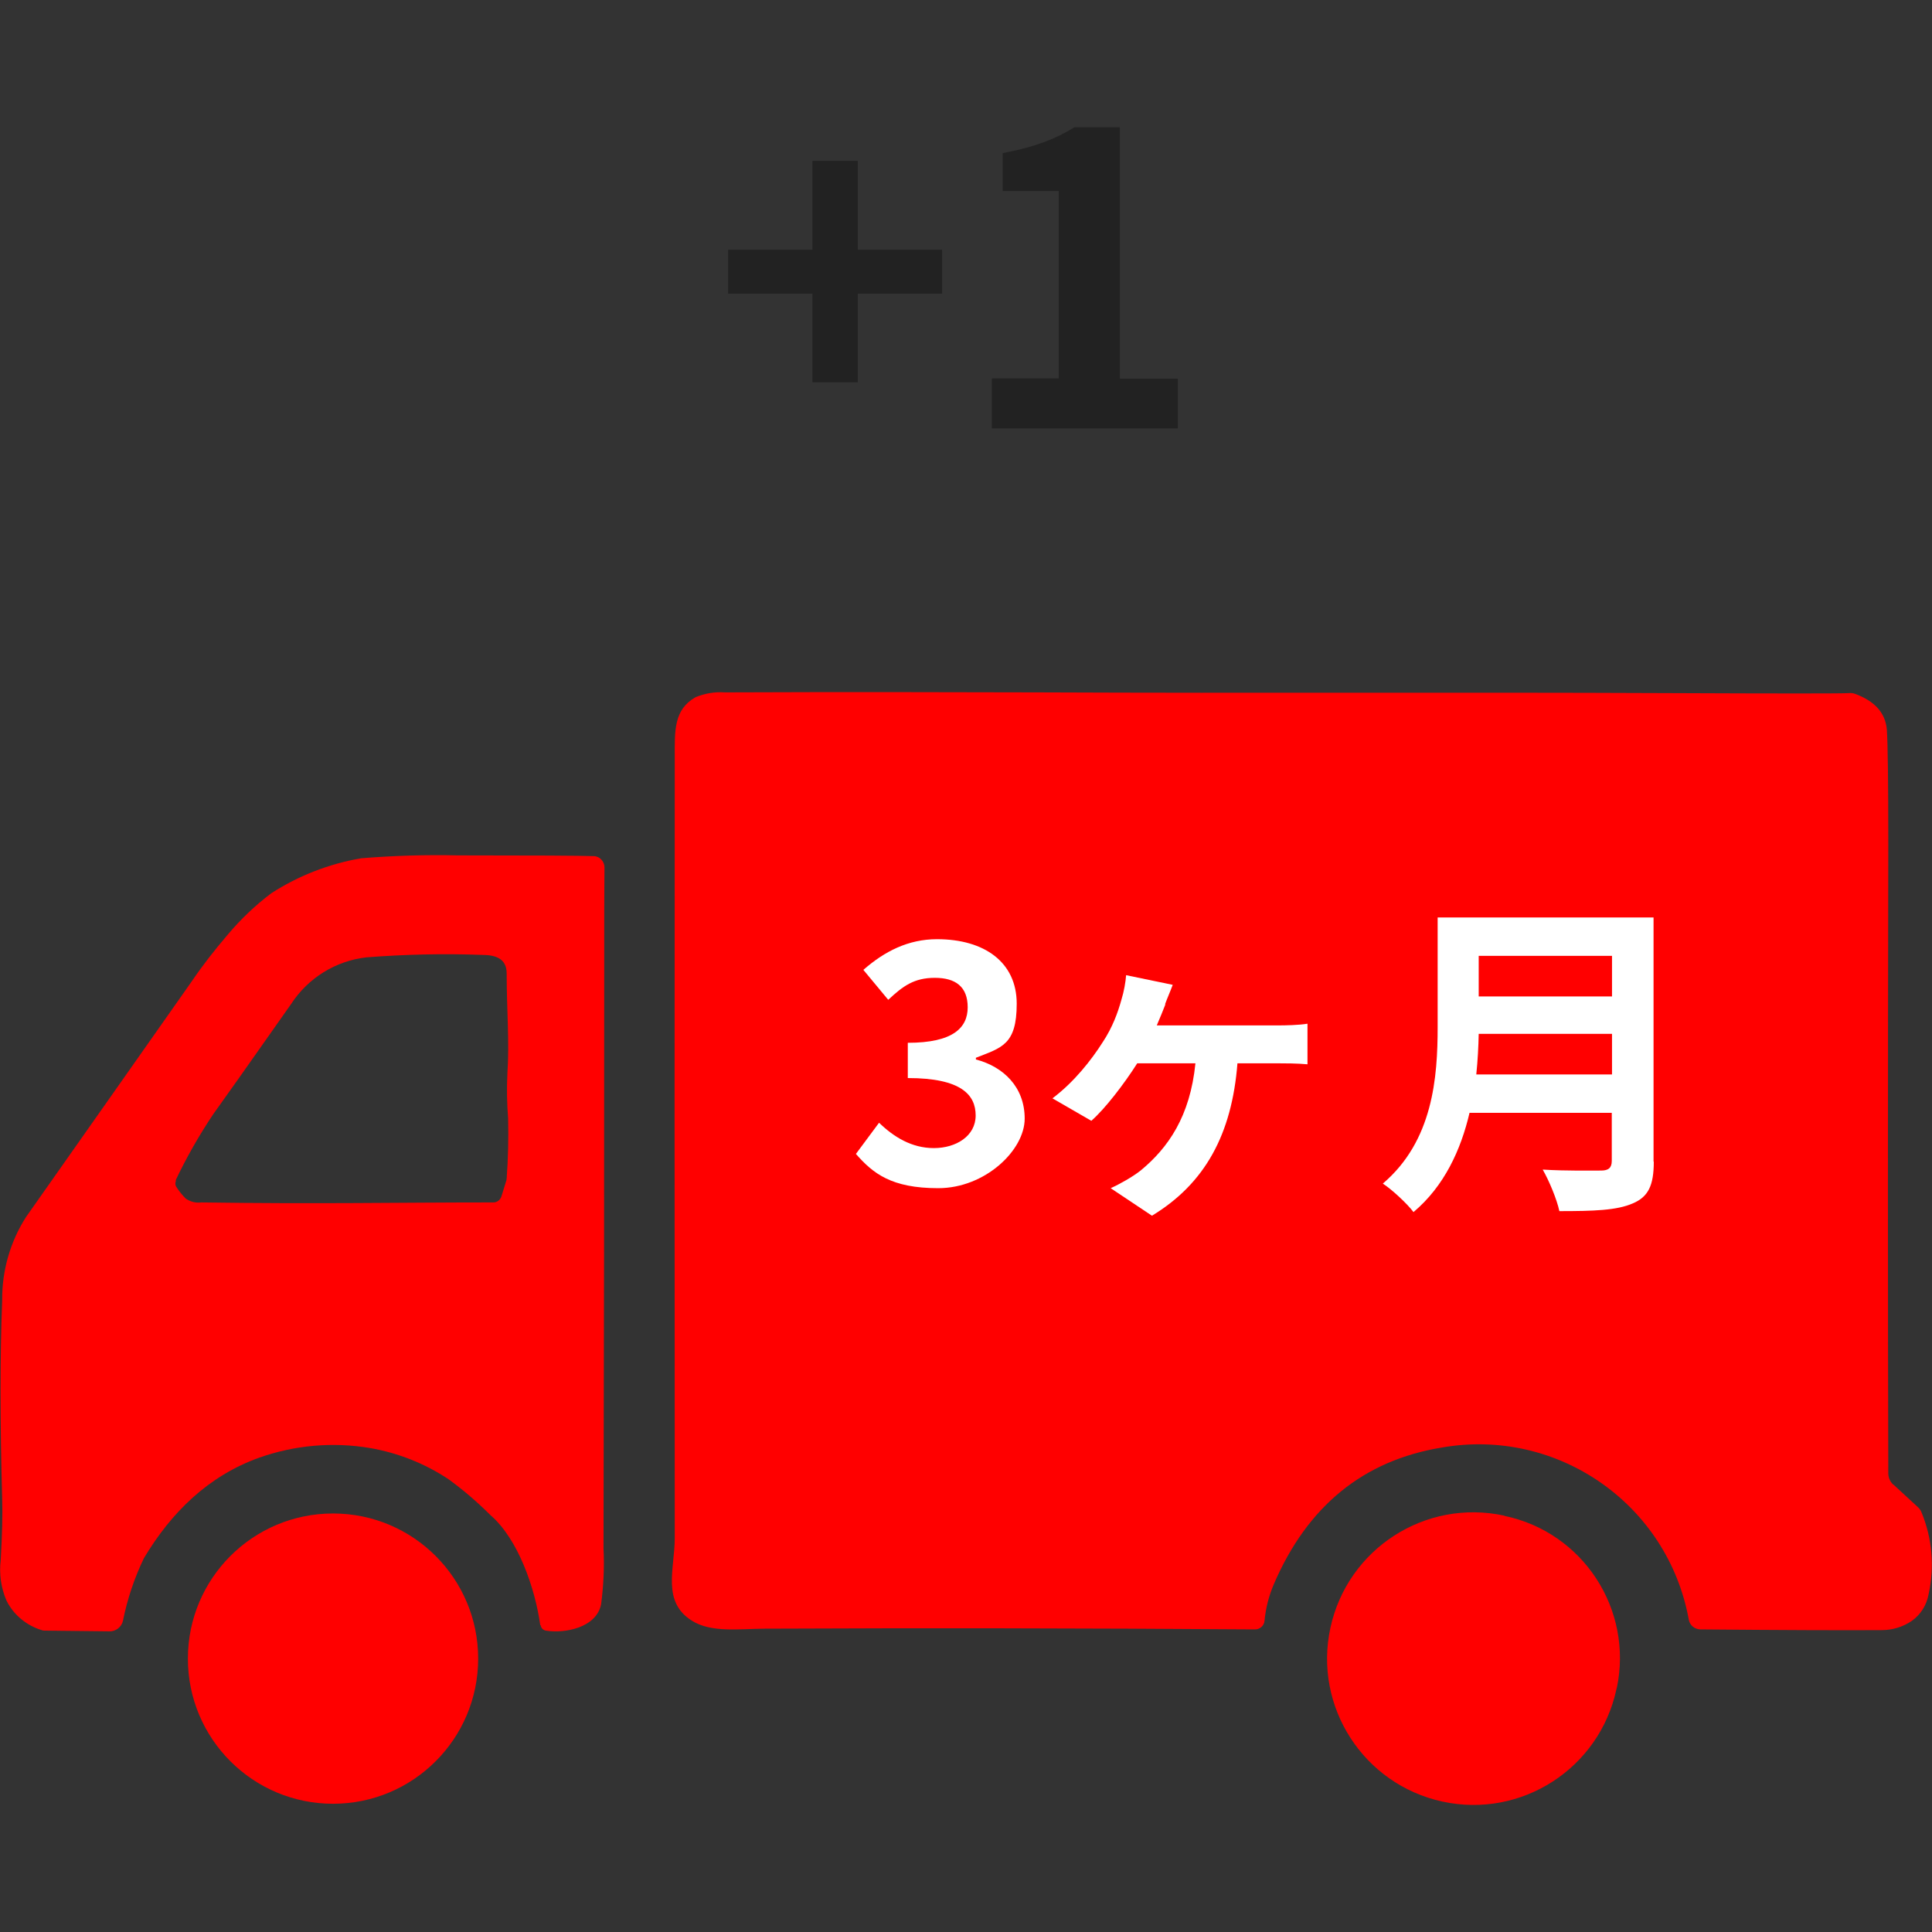
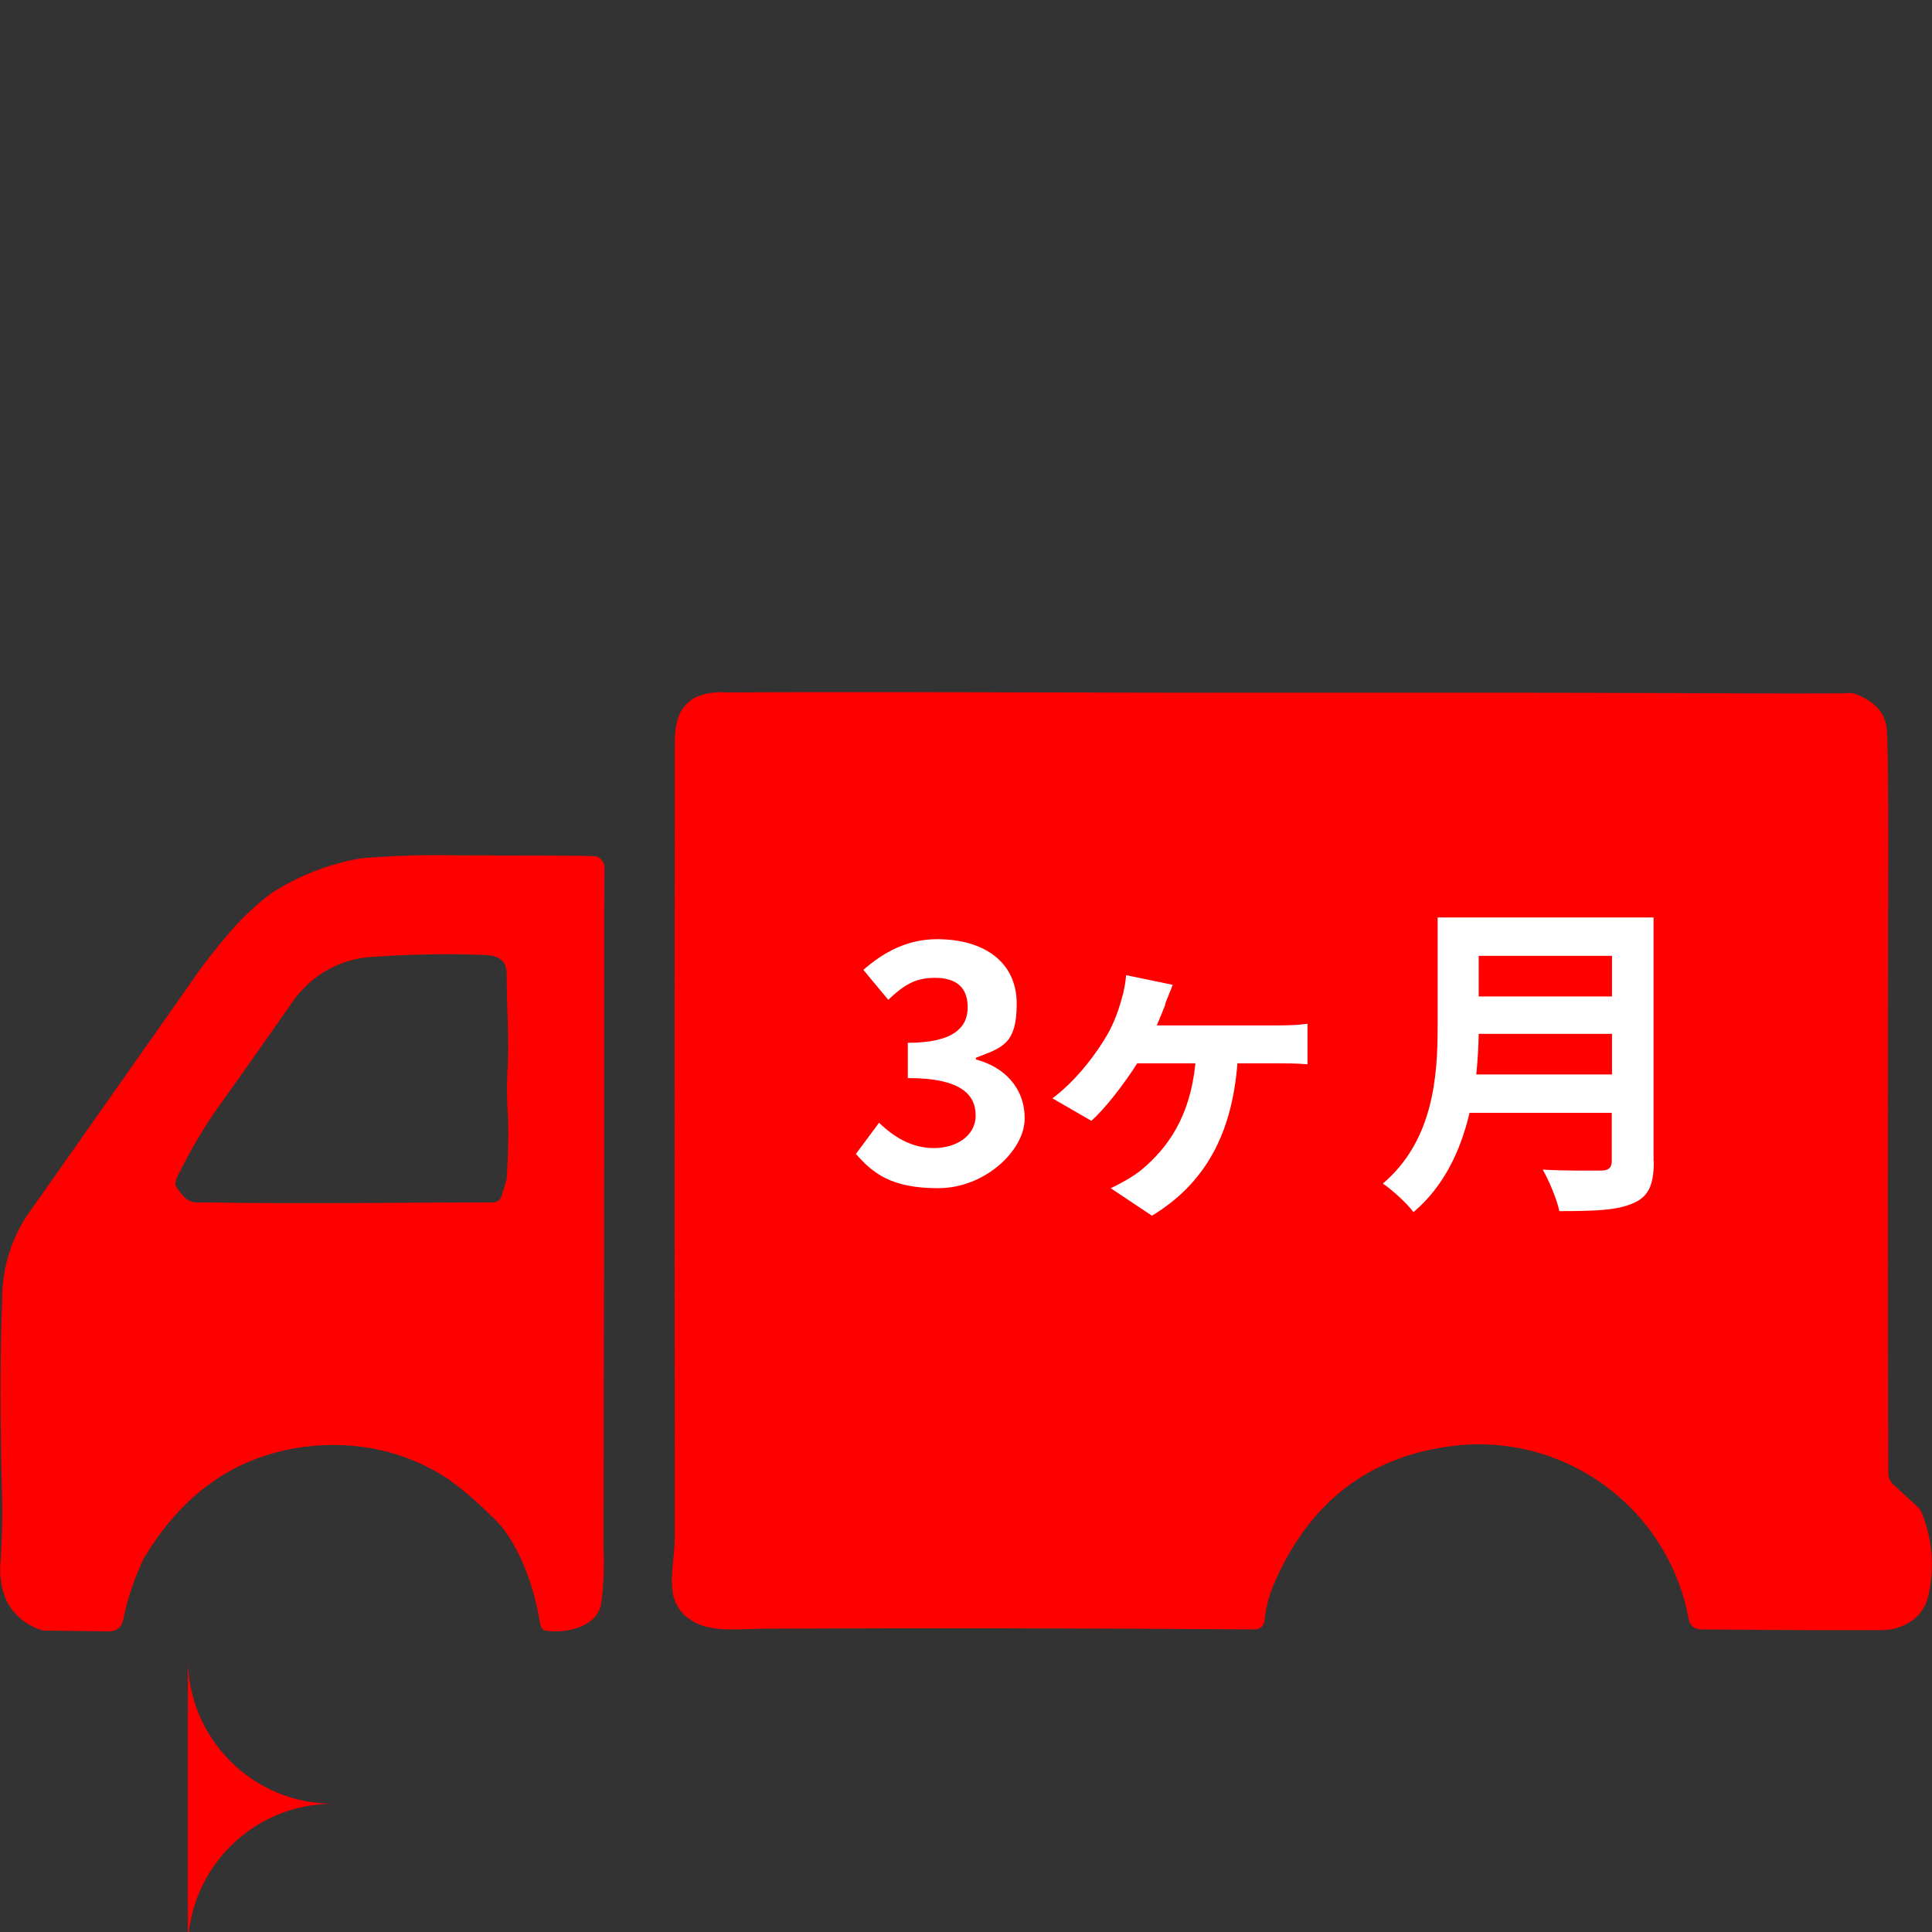
<svg xmlns="http://www.w3.org/2000/svg" version="1.1" viewBox="0 0 800 800">
  <rect x="0" y="0" width="800" height="800" fill="#333333" stroke="none" />
  <defs>
    <style>
      .cls-1 {
        isolation: isolate;
      }

      .cls-2 {
        fill: #fff;
      }

      .cls-3 {
        fill: red;
      }

      .cls-4 {
        fill: #222;
      }
    </style>
  </defs>
  <g>
    <g id="_レイヤー_1" data-name="レイヤー_1">
      <g>
        <g id="_グループ_87" data-name="グループ_87">
          <g id="_グループ_43" data-name="グループ_43">
            <path id="_パス_84" data-name="パス_84" class="cls-3" d="M784,614.8c-1.3-1.2-2.1-2.9-2.1-4.7-.2-69.7-.2-156.5,0-260.4,0-26-.2-41.9-.6-47.6-.6-6.9-5-11.8-13.2-14.8-.8-.3-1.6-.4-2.5-.3-2.9.2-28,.2-75.5,0-91.5-.4-166,.1-260.7-.3-37-.1-80.1-.2-129.2,0-4.2-.3-8.3.4-12.2,2-9.1,5.2-8.6,14-8.6,24.9-.1,84.8-.1,192.5,0,323.3,0,12.6-5.5,26.3,7.1,34.2,8,5,19,3.4,30.1,3.3,64.4-.3,132.1-.2,203.1.3,2,0,3.7-1.5,3.9-3.5.5-5.3,1.8-10.4,3.9-15.3,13.9-32.3,37.1-51.2,69.5-56.5,47.9-8.4,93.6,23.4,102.3,71.3.4,2.3,2.4,3.9,4.7,4,34.2.3,59.3.4,75.2.3,4.4,0,8.7-1.3,12.4-3.8,3.7-2.6,6.2-6.6,7-11.1,2.5-11.4,1.5-23.2-3-34-.3-.7-.7-1.3-1.2-1.8l-10.4-9.6Z" />
            <path id="_パス_86" data-name="パス_86" class="cls-3" d="M223.7,672.9c-2.1-15.1-9.1-35.6-20.6-45.5-5.4-5.4-11.2-10.4-17.4-14.9-9.8-6.5-20.9-10.9-32.5-12.9-15.4-2.6-31.2-1.2-45.9,4-20.9,7.5-36.3,22.5-47.7,41.6-4,8.3-6.9,17-8.7,26-.6,2.5-2.9,4.3-5.4,4.3l-26.8-.3c-.4,0-.8,0-1.1-.1-6.5-1.9-11.9-6.3-14.9-12.3-2.3-5.3-3.1-11.1-2.4-16.8.6-10.8.8-19.2.6-25-.9-32.1-.9-59.7,0-82.6-.1-12.2,3.3-24.2,9.9-34.5,25.7-36.6,48.6-69,68.5-97.4,4.6-6.8,9.7-13.3,15.1-19.6,5.3-6.3,11.3-12,17.9-17,11.3-7.3,23.9-12.2,37.2-14.5,13.4-1.1,26.8-1.5,40.2-1.2,31.4,0,50.1.1,56.1.3,2.5,0,4.5,2.2,4.5,4.7,0,3.6-.1,9.6-.1,17.9,0,100.1-.1,188.1-.3,264.1.4,7.7,0,15.5-1,23.1-1.9,9.6-14.8,12.2-22.9,10.9-1.1-.2-2-1.1-2.1-2.2M72.9,488.8c-.4.9-.4,1.9.2,2.8,1.1,1.7,2.4,3.3,3.8,4.7,1.9,1.3,4.1,1.9,6.4,1.6,48.9.7,81.2,0,121,0,1.5,0,2.8-1,3.3-2.4l2.1-6.8c0-.2.1-.5.1-.7.6-8.3.8-16.7.6-25-.5-6.1-.6-12.3-.3-18.5.9-13-.3-26.3-.3-41.4,0-6.3-4.7-7.7-10.4-7.7-15.8-.6-31.7-.2-47.5,1-12.9,1.4-24.4,8.6-31.4,19.4-17.9,25.5-28.7,40.7-32.3,45.7-5.8,8.7-11,17.8-15.5,27.3" />
-             <path id="_パス_90" data-name="パス_90" class="cls-3" d="M622.9,627.6c-32.7-7.1-64.9,13.7-72,46.4s13.7,64.9,46.4,72c32.7,7.1,64.9-13.7,72-46.4,0-.2.1-.5.2-.7,6.8-32.5-14-64.4-46.5-71.2,0,0,0,0,0,0" />
-             <path id="_パス_91" data-name="パス_91" class="cls-3" d="M77.8,686.8c0,33.2,26.9,60.1,60.1,60.1s60.1-26.9,60.1-60.1-26.9-60.1-60.1-60.1h0c-33.2,0-60.1,26.9-60.1,60.1" />
+             <path id="_パス_91" data-name="パス_91" class="cls-3" d="M77.8,686.8c0,33.2,26.9,60.1,60.1,60.1h0c-33.2,0-60.1,26.9-60.1,60.1" />
          </g>
          <g id="_3ヶ月" class="cls-1">
            <g class="cls-1">
              <path class="cls-2" d="M354.5,477.7l9.5-12.8c6.1,5.9,13.5,10.5,22.7,10.5s17.3-5,17.3-13.5-5.9-15.5-28.1-15.5v-14.6c18.7,0,24.8-6.2,24.8-14.7s-5-12.2-13.6-12.2-13.2,3.4-19.3,9.1l-10.3-12.4c8.8-7.7,18.6-12.7,30.5-12.7,19.7,0,33,9.6,33,26.7s-6.3,18.2-16.9,22.4v.7c11.4,3,20.2,11.4,20.2,24.5s-16.4,28.8-35.8,28.8-27-6.1-34.1-14.2Z" />
              <path class="cls-2" d="M482.6,415.8c-1,2.5-2.2,5.6-3.6,8.8h50.2c3,0,8.5-.1,12.2-.7v16.8c-4.3-.4-9.5-.4-12.2-.4h-16.8c-2.3,29.2-13.3,49.7-35.4,63.1l-17.1-11.4c3.8-1.7,9.1-4.7,12.4-7.3,11.4-9.4,20.5-22.4,22.7-44.4h-24.1c-5.4,8.5-13.3,18.8-19,23.8l-16.1-9.3c8.9-6.7,16.1-15.8,20.9-23.4,3.9-5.9,6.2-12.1,7.7-17.6,1-3.2,1.7-7.2,1.9-10l19.3,4c-1.2,3.2-2.3,5.6-3.2,8.1Z" />
            </g>
            <g class="cls-1">
              <path class="cls-2" d="M684.8,481c0,9.9-2.3,14.6-8.7,17.3-6.6,2.9-16.2,3.2-30.4,3.2-1-4.8-4.3-12.7-6.9-17.2,9.6.6,21.2.4,24.2.4s4.4-1.1,4.4-4v-19.9h-58.9c-3.6,15.4-10.5,30.4-23.2,41.1-2.5-3.4-9.1-9.5-12.7-11.8,20.8-17.7,22.7-44,22.7-64.9v-45.3h89.4v101.1ZM667.5,444.9v-16.8h-55.2c-.1,5.2-.4,11-1,16.8h56.1ZM612.3,395.8v16.8h55.2v-16.8h-55.2Z" />
            </g>
          </g>
        </g>
        <g id="_1" class="cls-1">
          <g class="cls-1">
-             <path class="cls-4" d="M336.4,121.6h-34.9v-18.2h34.9v-36.8h18.8v36.8h34.9v18.2h-34.9v36.7h-18.8v-36.7Z" />
-             <path class="cls-4" d="M410.9,156.7h27.5v-77.6h-23.2v-15.7c12.8-2.4,21.6-5.7,29.7-10.7h18.8v104.1h24v20.6h-77v-20.6Z" />
-           </g>
+             </g>
        </g>
      </g>
    </g>
  </g>
</svg>